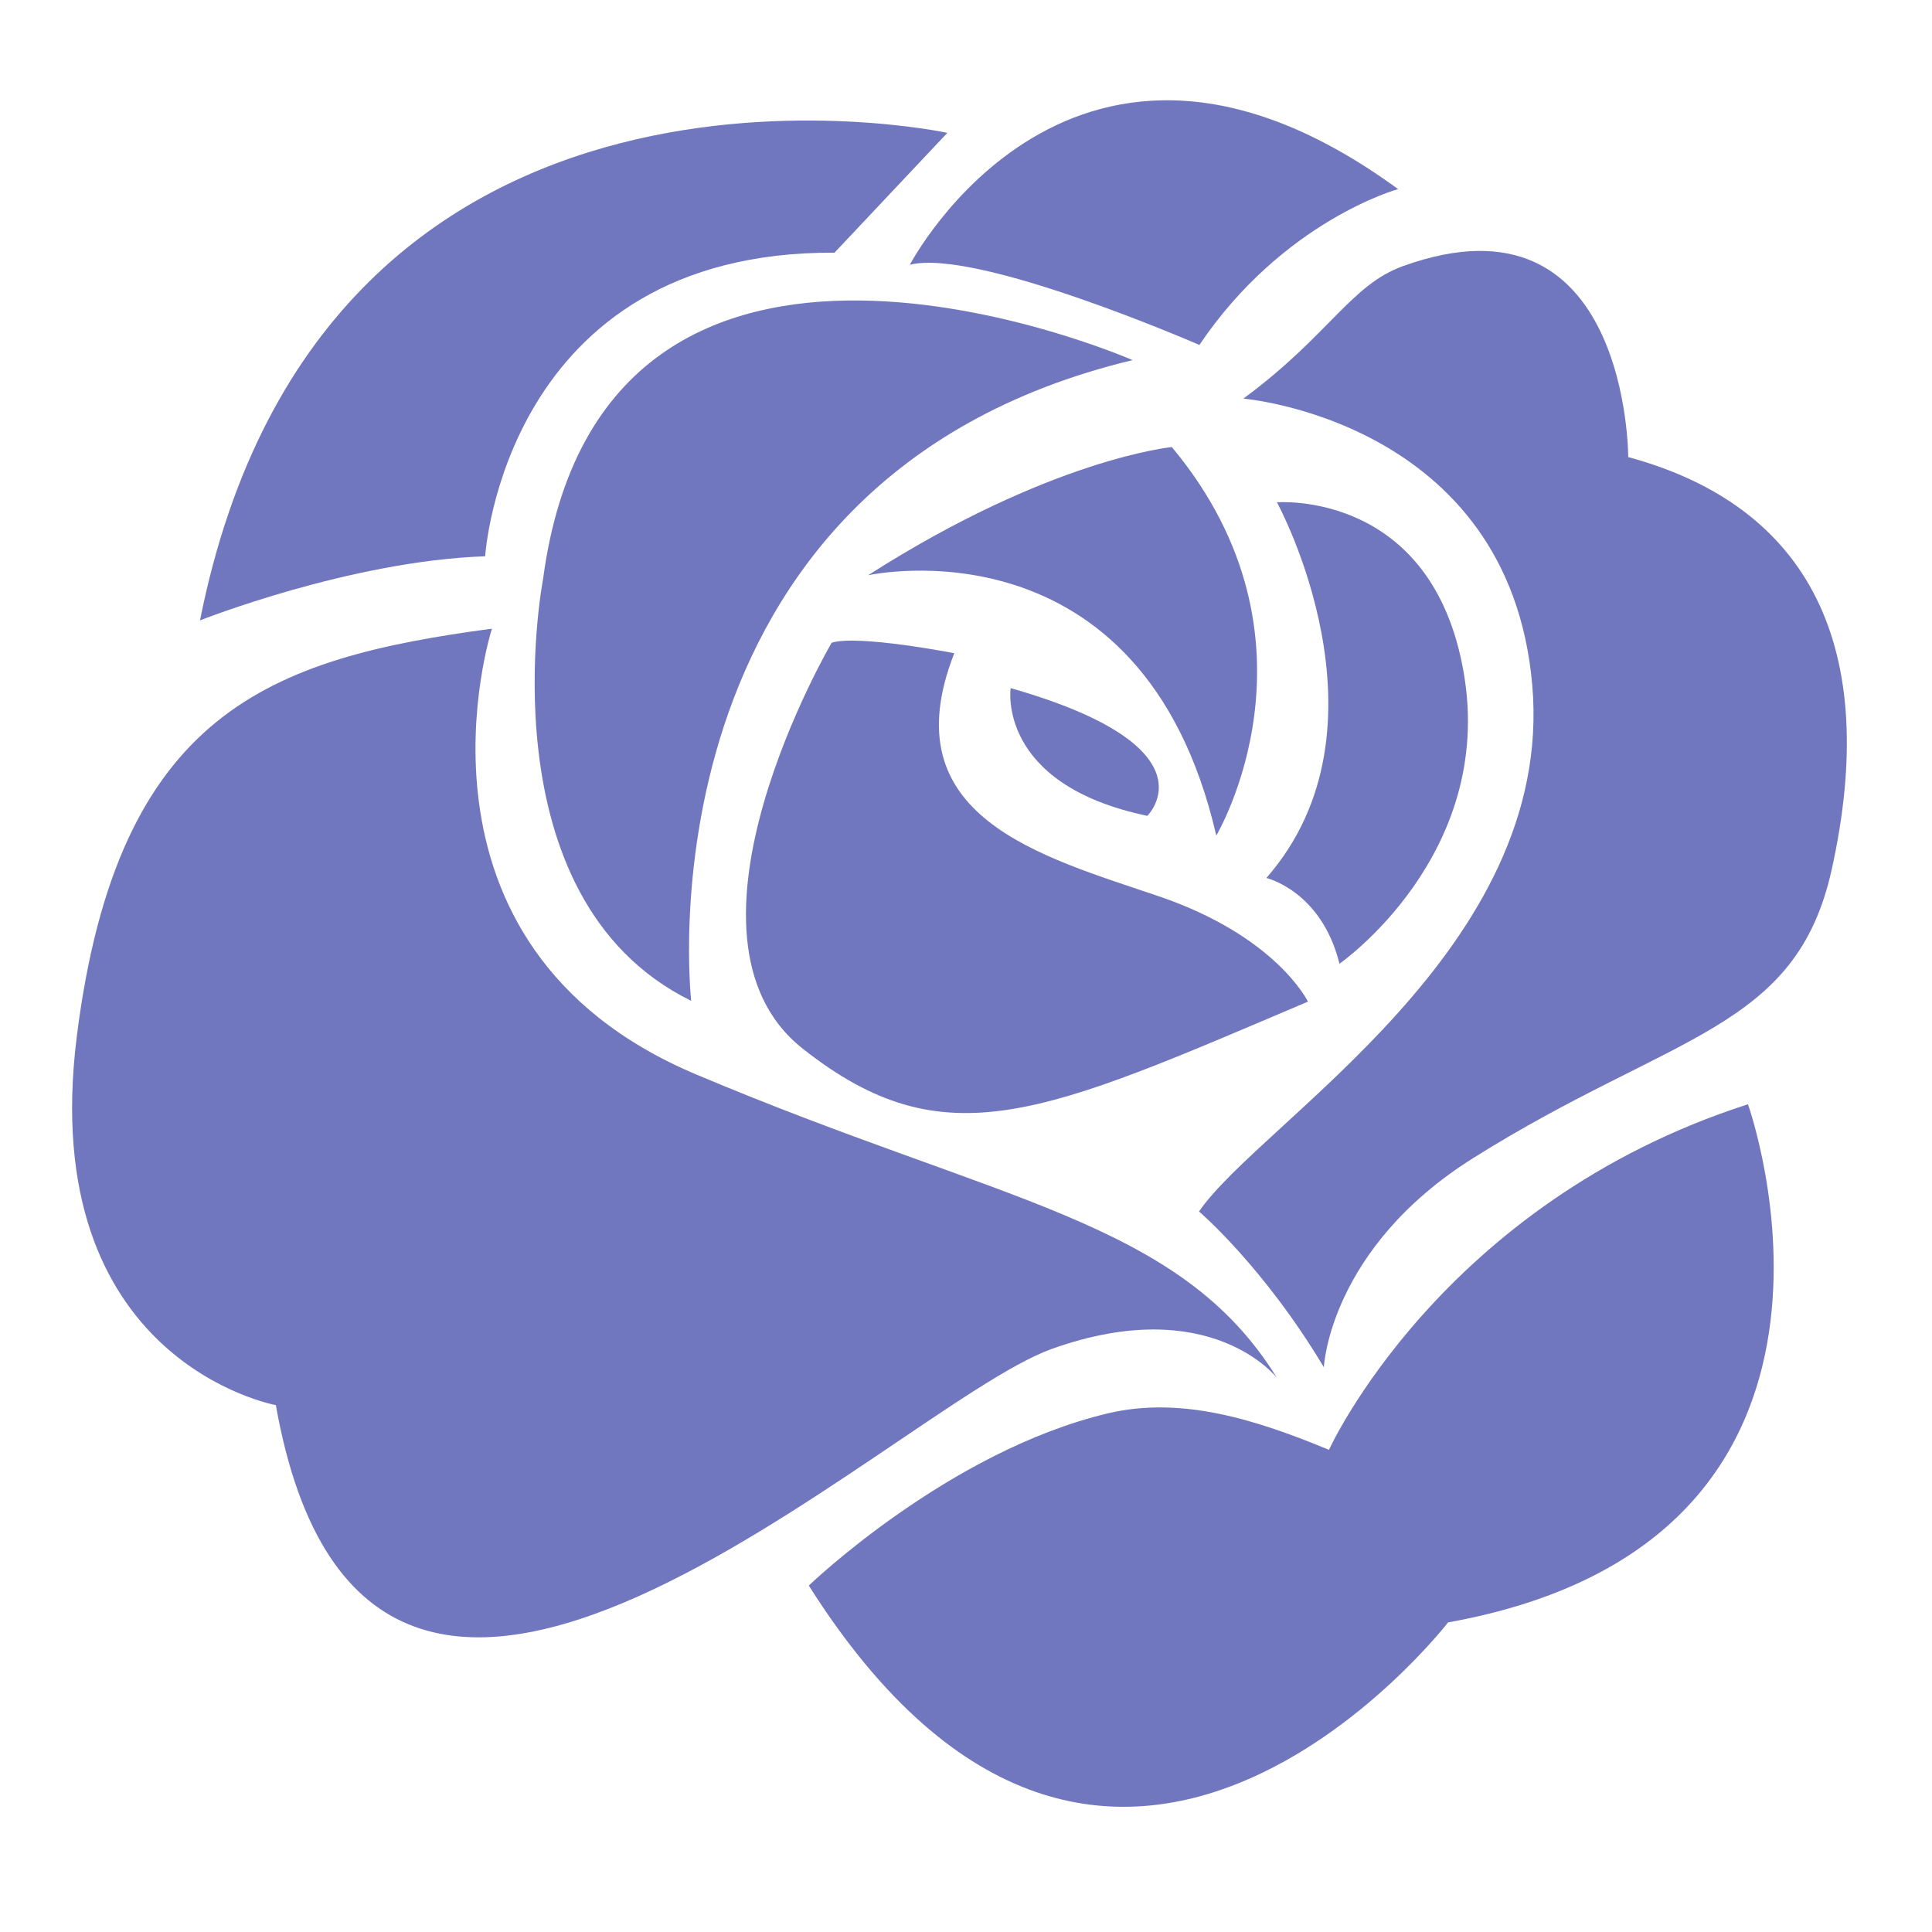
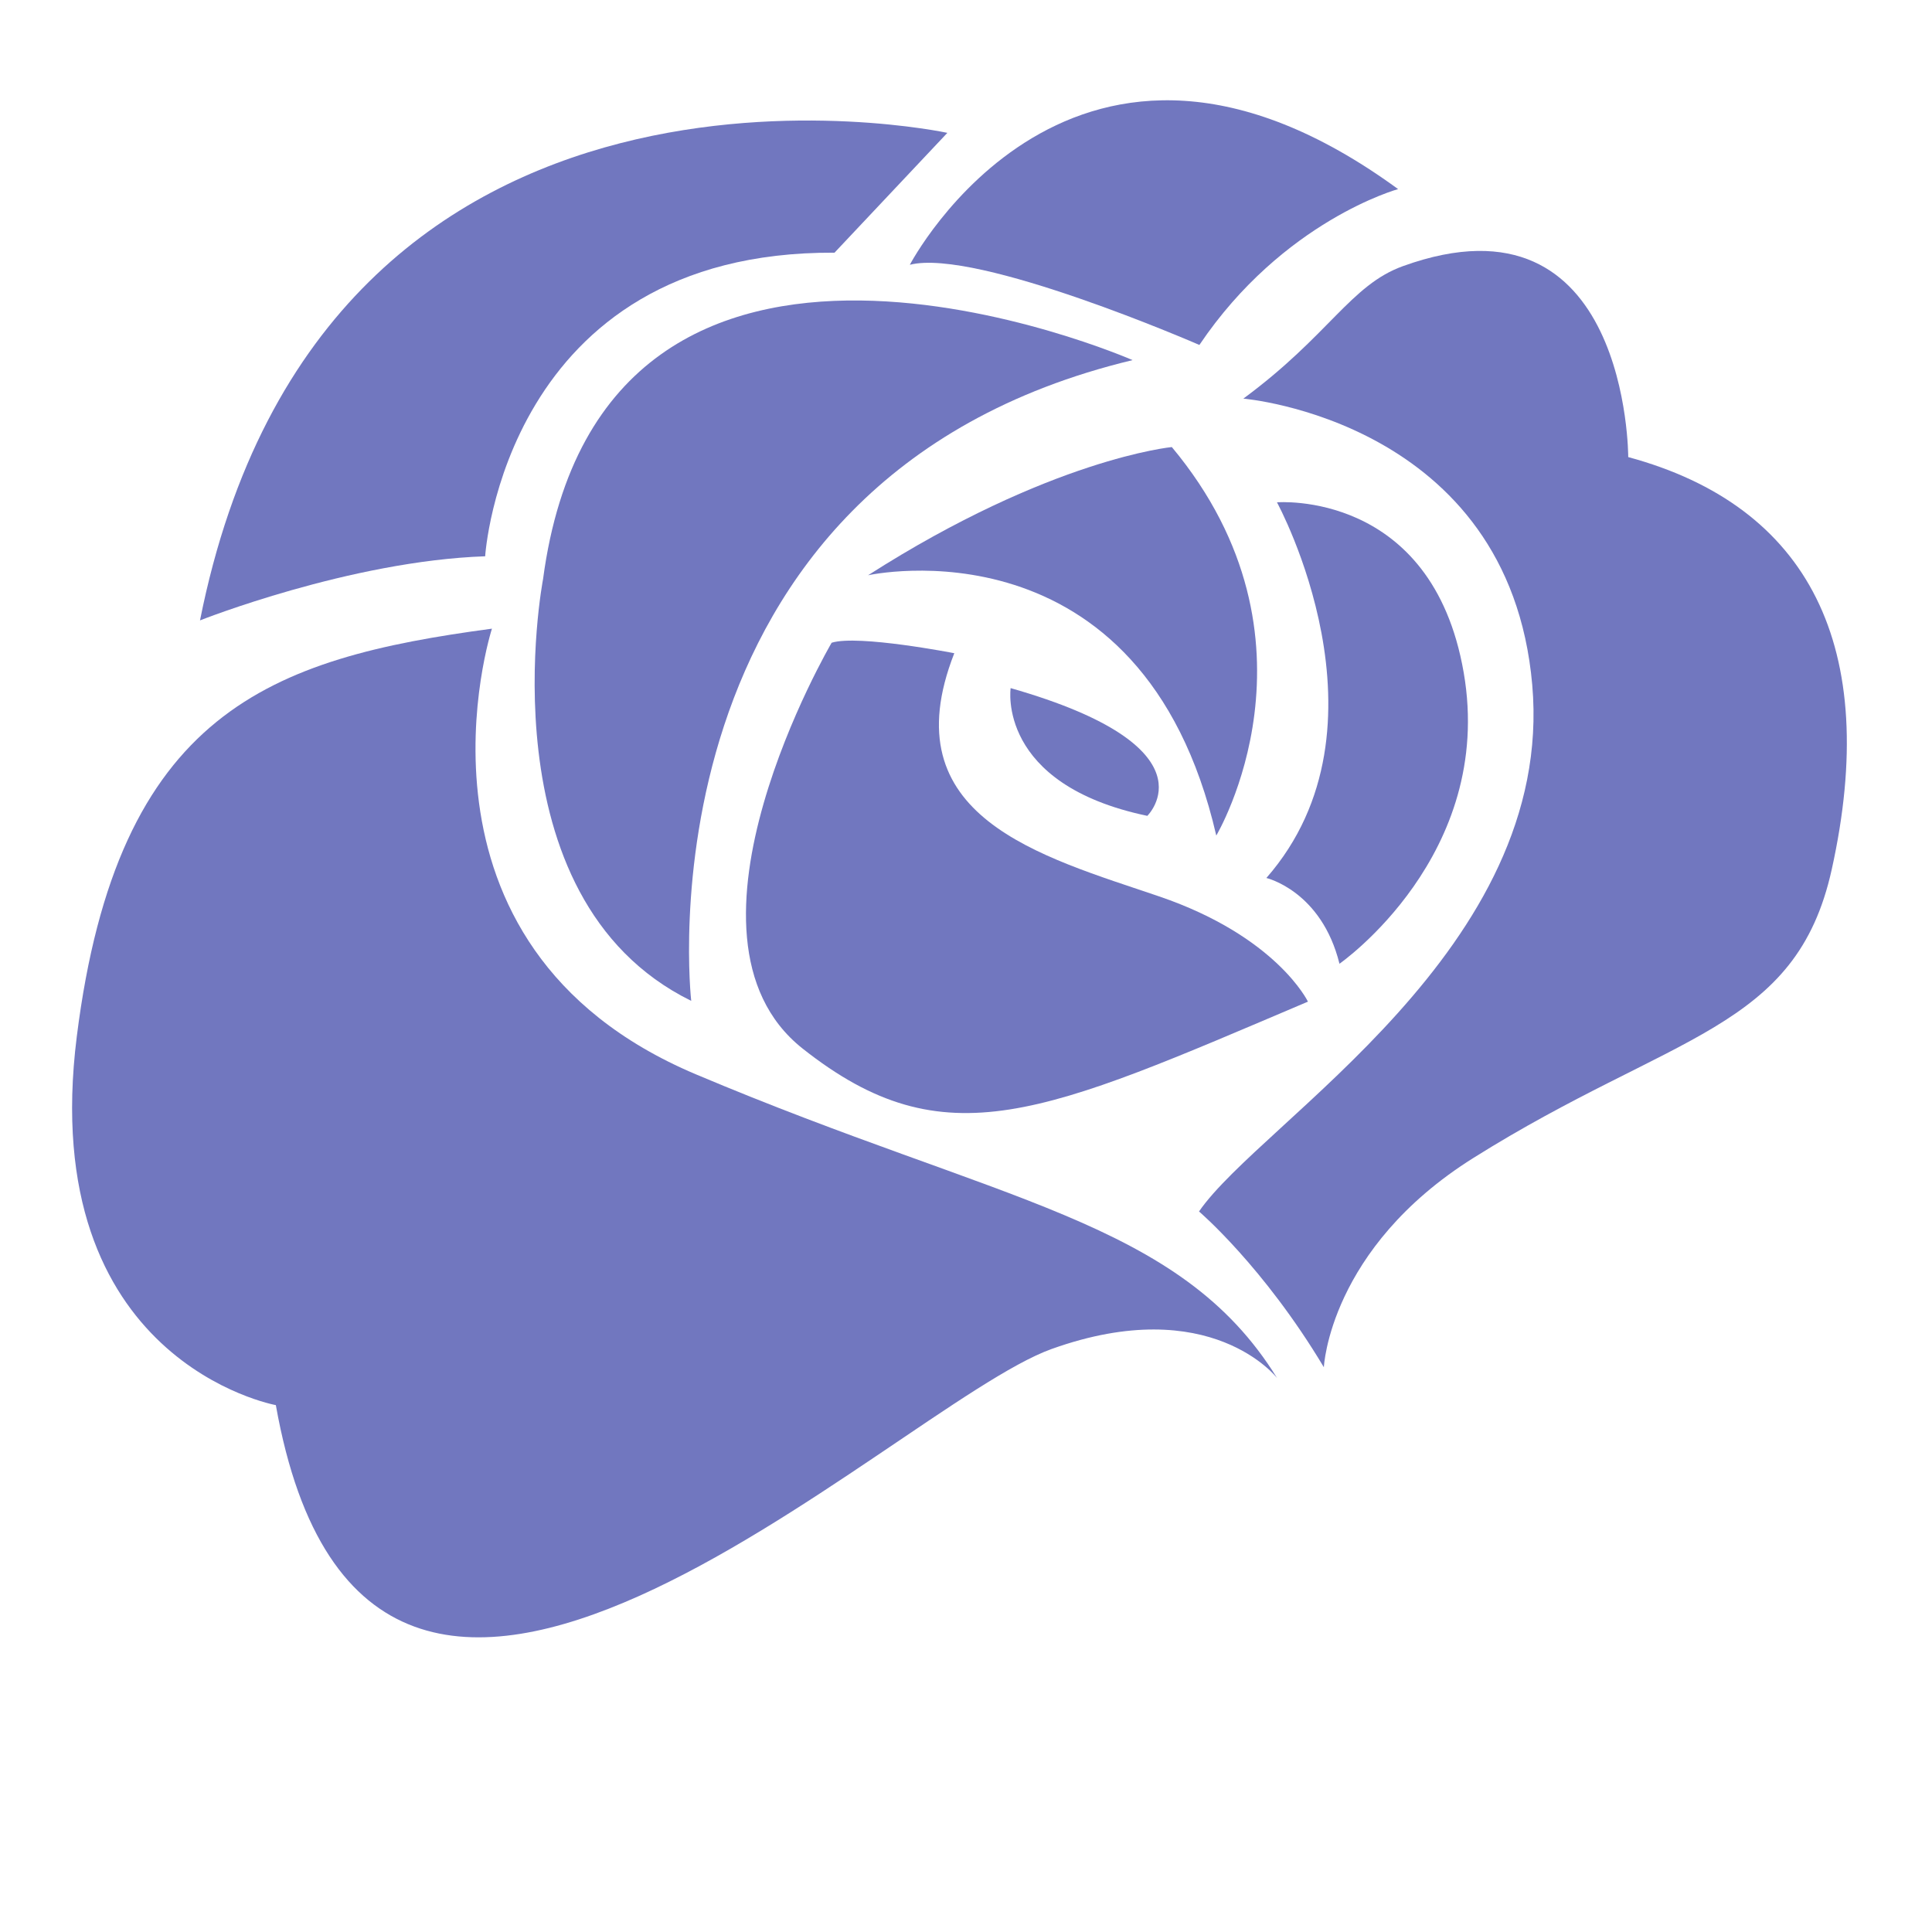
<svg xmlns="http://www.w3.org/2000/svg" id="Capa_1" viewBox="0 0 373.73 373.73">
  <defs>
    <style>.cls-1{fill:#7177bf;}</style>
  </defs>
  <path class="cls-1" d="M95.16,121.62s-19.8,61.18,39.43,86.19c59.23,25.01,93.51,28.1,112.45,58.76,0,0-12.83-16.64-43.61-5.62-30.77,11.03-131.95,112.73-150.07,10.86,0,0-46.4-8.37-38.51-71.27,7.89-62.91,37.41-73.18,80.31-78.93Z" />
  <path class="cls-1" d="M133.71,193.6s-11.5-100.67,85.38-123.94c0,0-102.42-44.87-114.04,42.37,0,0-11.9,61.62,28.66,81.58Z" />
  <path class="cls-1" d="M160.87,124.34s-33.19,56.66-5.62,78.49c27.57,21.82,46.67,12.63,97.76-9.07,0,0-6.03-12.6-28.79-20.36-22.77-7.76-52.08-15.29-39.62-47.04,0,0-18.58-3.63-23.72-2.03Z" />
-   <path class="cls-1" d="M167.92,111.28s53.02-11.79,67.36,50.35c0,0,22.56-37.79-8.6-75.15,0,0-23.46,2.23-58.76,24.8Z" />
+   <path class="cls-1" d="M167.92,111.28s53.02-11.79,67.36,50.35c0,0,22.56-37.79-8.6-75.15,0,0-23.46,2.23-58.76,24.8" />
  <path class="cls-1" d="M240.52,77.11s51.39,4.28,55.88,55.37c4.48,51.09-52.44,84.37-64.46,101.87,0,0,12.46,10.6,24.15,30.13,0,0,1.03-22.99,28.95-40.5,38.58-24.2,62.39-24.57,69.29-55.77,9.53-43.02-4.36-70.32-39.36-79.79,0,0,.08-52.7-43.58-36.94-10.15,3.67-14.25,13.37-30.86,25.62Z" />
  <path class="cls-1" d="M247.02,97.17s23.66,43.31-2.05,72.67c0,0,10.65,2.48,14.14,16.59,0,0,30.16-20.97,24.03-56.34-6.13-35.38-36.13-32.92-36.13-32.92Z" />
  <path class="cls-1" d="M93.85,107.61s3.65-59.06,67.58-58.73l21.83-23.18S62.68-.39,38.69,120.01c0,0,29-11.5,55.16-12.4Z" />
  <path class="cls-1" d="M176,51.22s31.64-60.52,94.45-14.64c0,0-22.23,6.1-38.44,30.15,0,0-43.11-18.8-56.01-15.51Z" />
-   <path class="cls-1" d="M156.46,306.71s27.04-26.02,57.9-33.32c14.23-3.36,28.71,1.26,42.72,7.07,0,0,21.61-47.72,81.05-66.85,0,0,30.16,84.37-58.01,100.23,0,0-65.52,84.82-123.67-7.13Z" />
  <path class="cls-1" d="M195.5,133.11s-2.78,18.6,26.44,24.71c0,0,13.59-13.28-26.44-24.71Z" />
</svg>